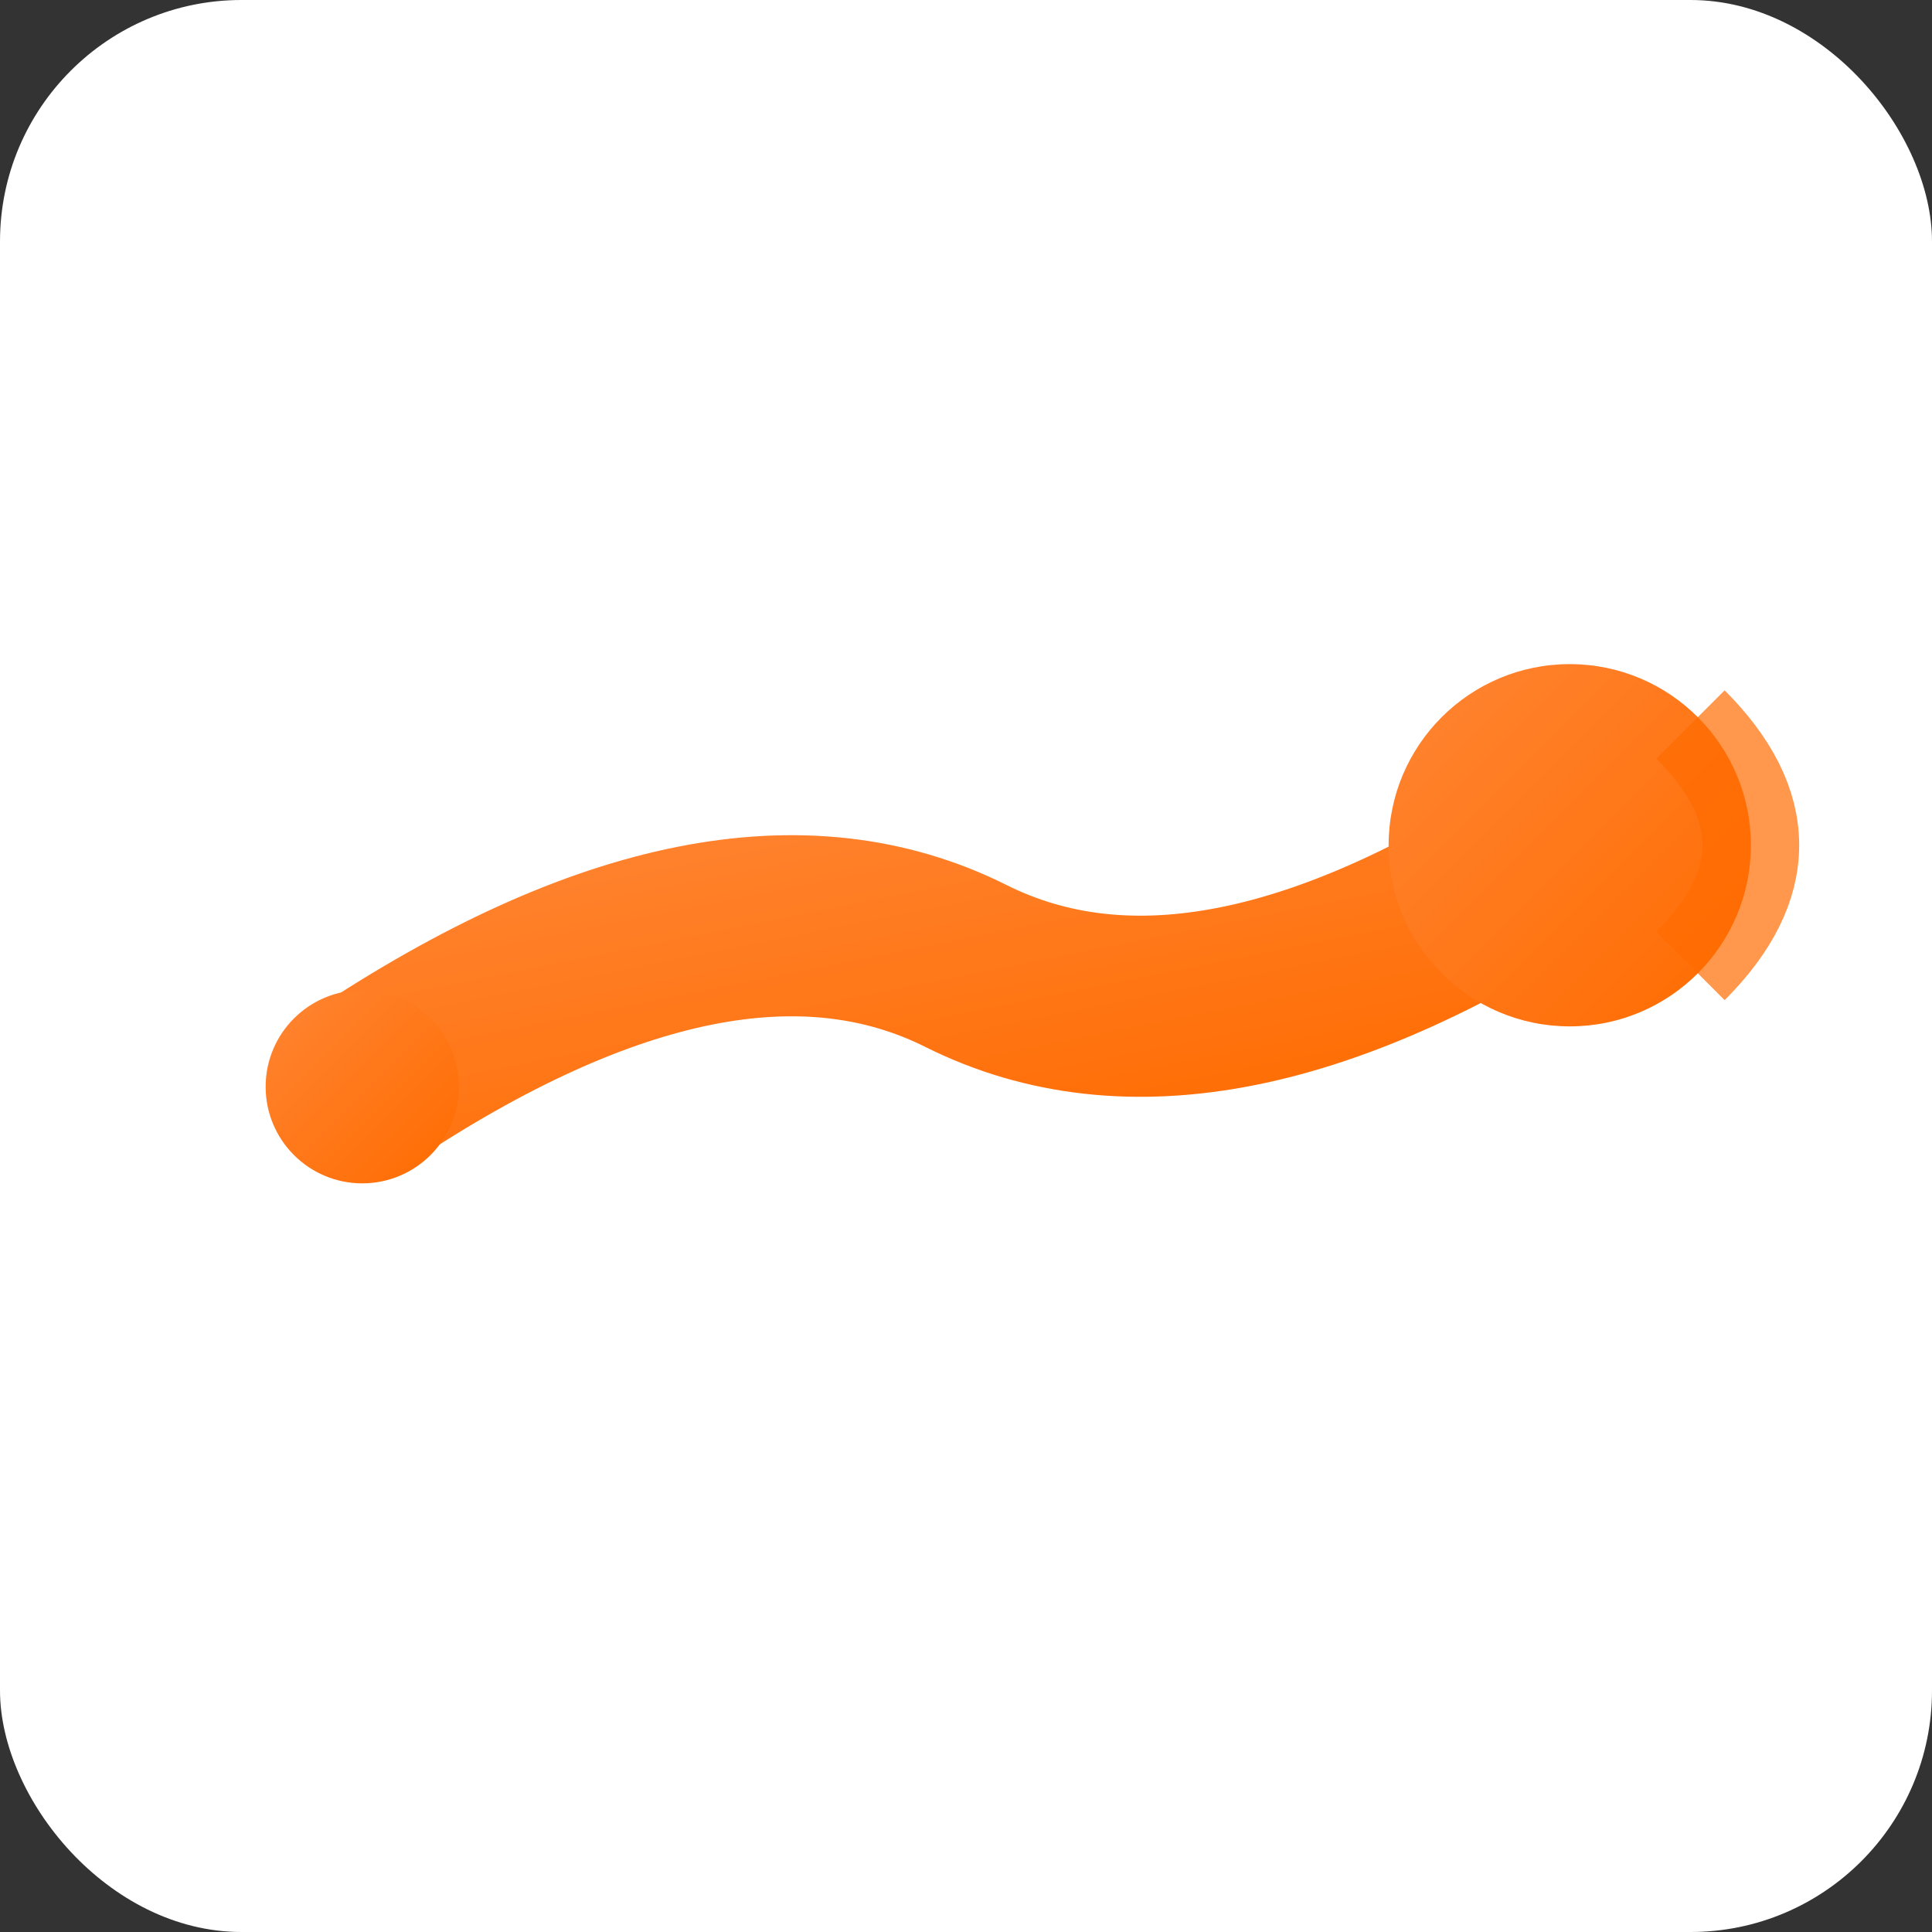
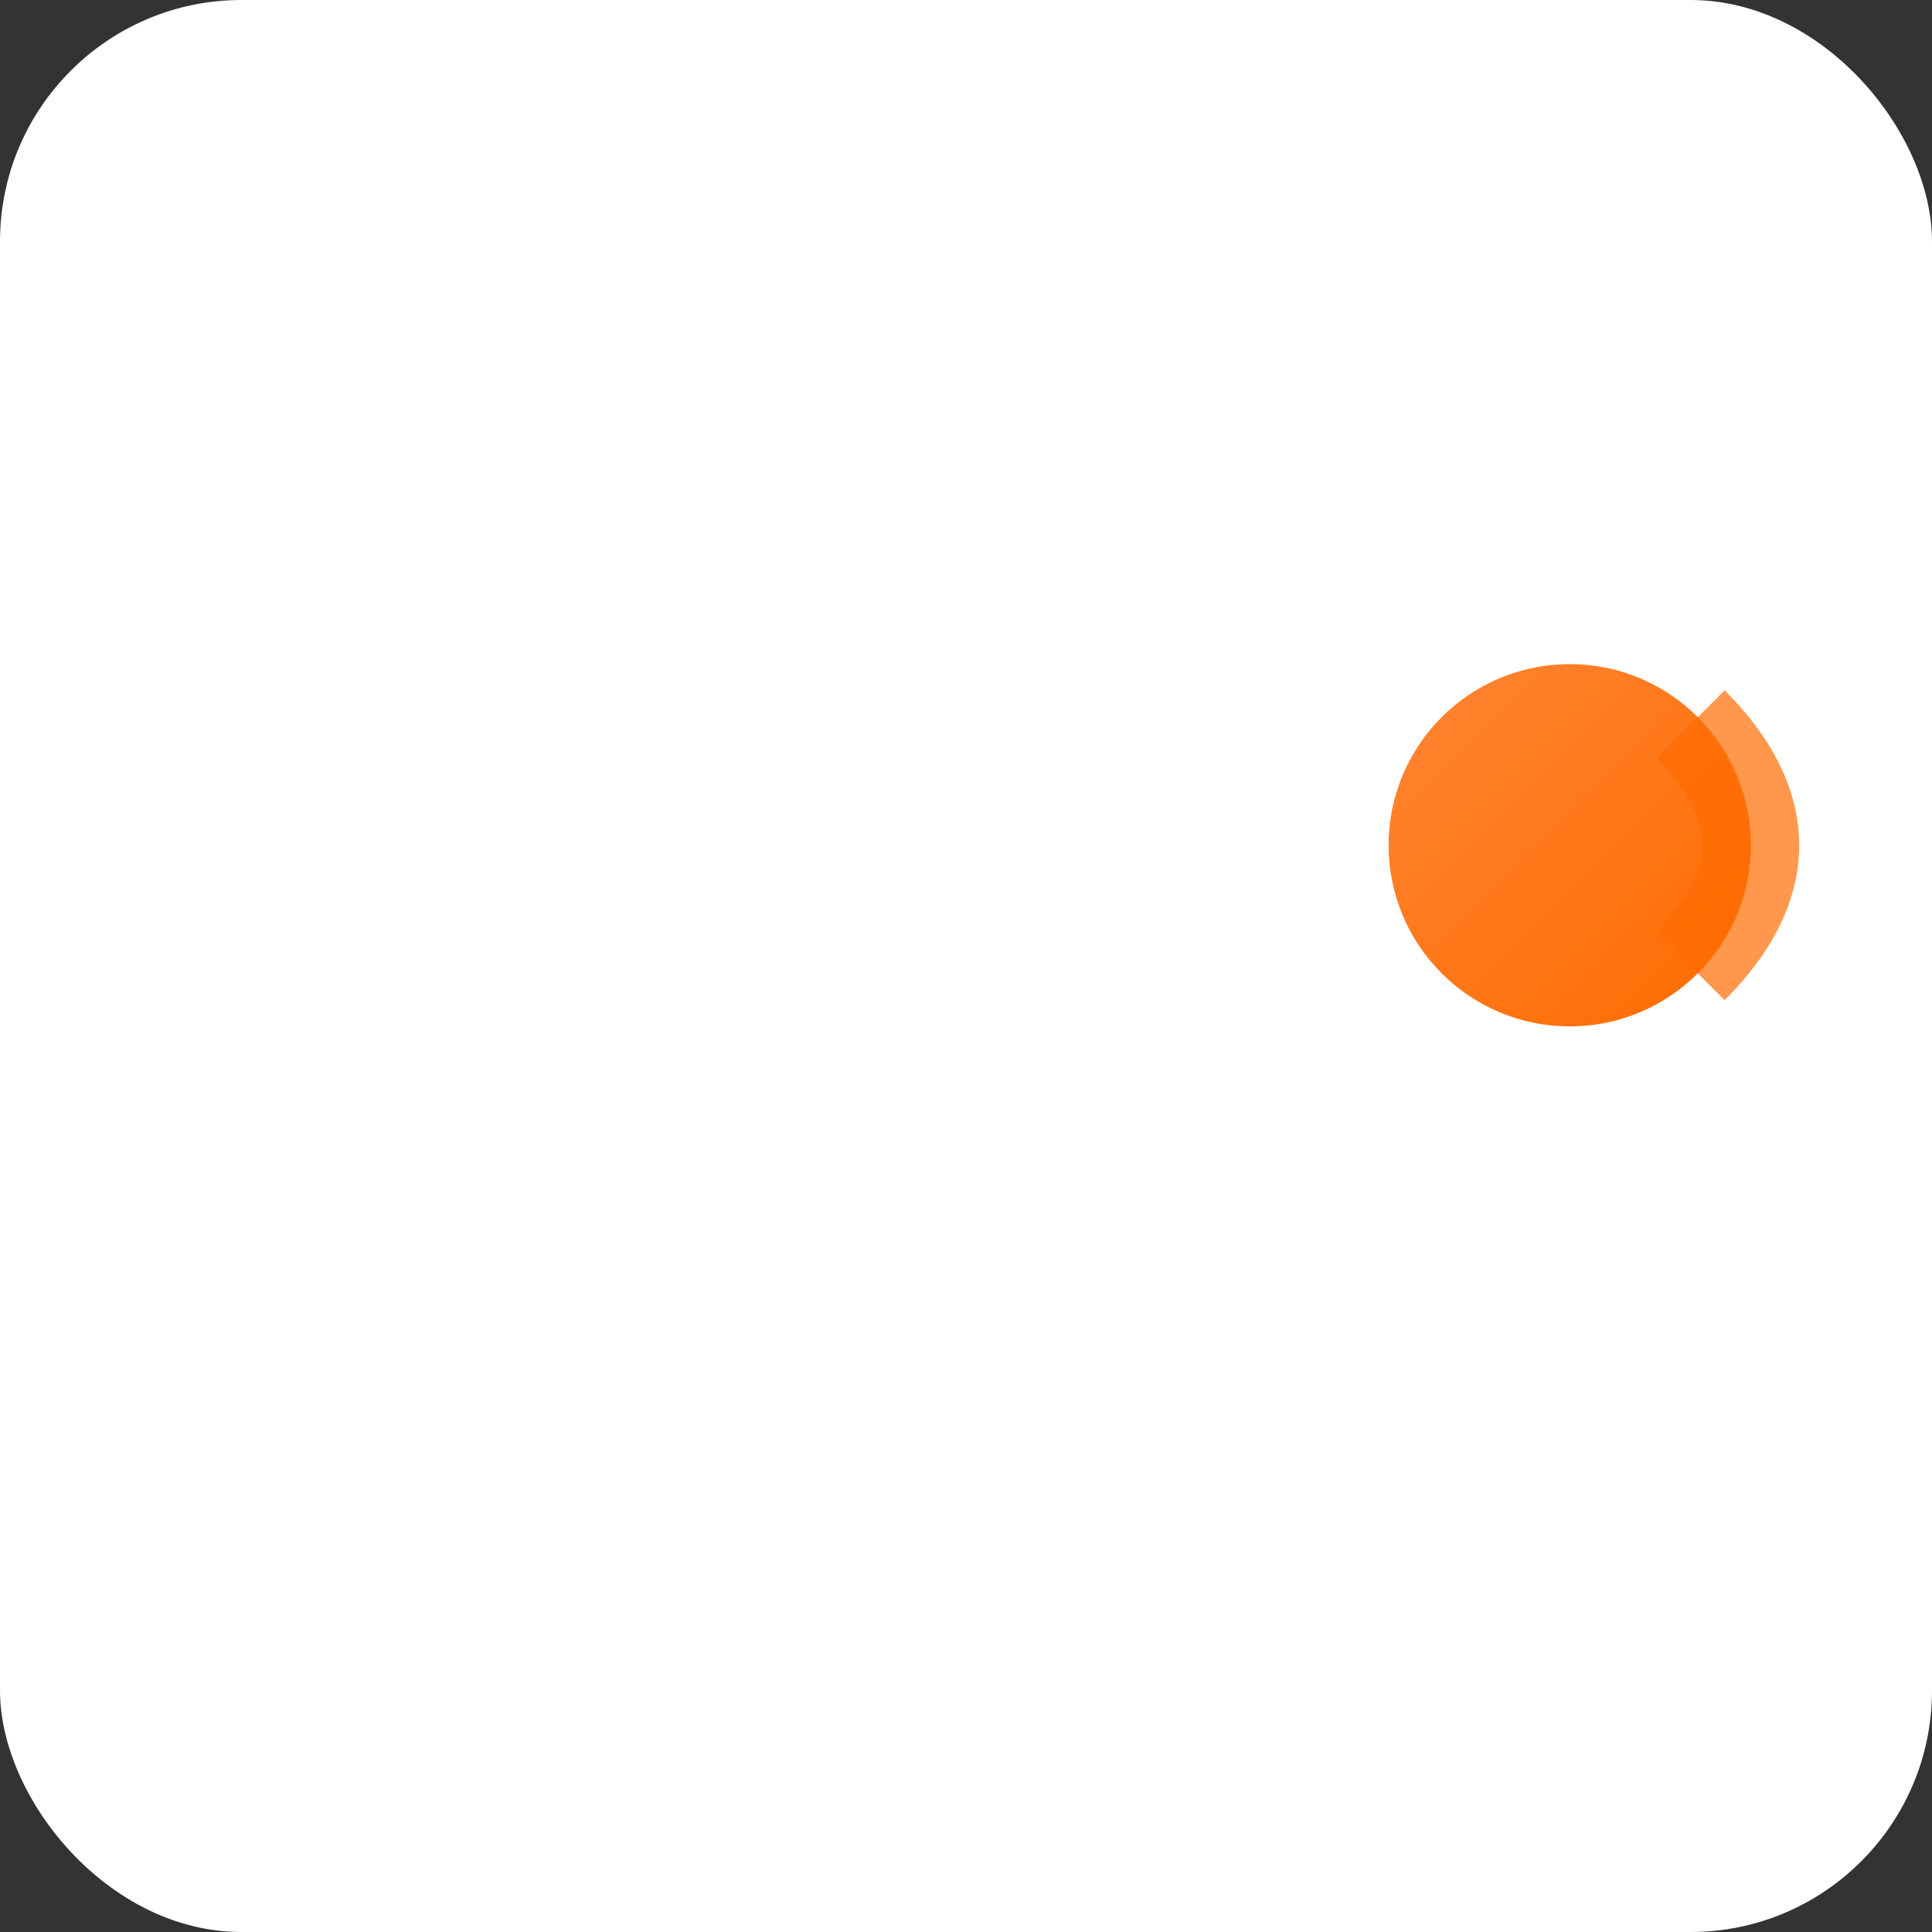
<svg xmlns="http://www.w3.org/2000/svg" viewBox="0 0 16 16" width="16" height="16">
  <rect x="0" y="0" width="16" height="16" fill="#333333" stroke="none" />
  <defs>
    <linearGradient id="hornGrad" x1="0%" y1="0%" x2="100%" y2="100%">
      <stop offset="0%" style="stop-color:#ff8533;stop-opacity:1" />
      <stop offset="100%" style="stop-color:#ff6b00;stop-opacity:1" />
    </linearGradient>
  </defs>
  <rect width="16" height="16" fill="#ffffff" rx="2" />
-   <path d="M3 9 Q6 7 8 8 Q10 9 13 7" stroke="url(#hornGrad)" stroke-width="1.5" fill="none" stroke-linecap="round" />
  <circle cx="13" cy="7" r="1.5" fill="url(#hornGrad)" />
-   <circle cx="3" cy="9" r="0.8" fill="url(#hornGrad)" />
  <path d="M14 6 Q15 7 14 8" stroke="#ff6b00" stroke-width="0.8" fill="none" opacity="0.7" />
</svg>